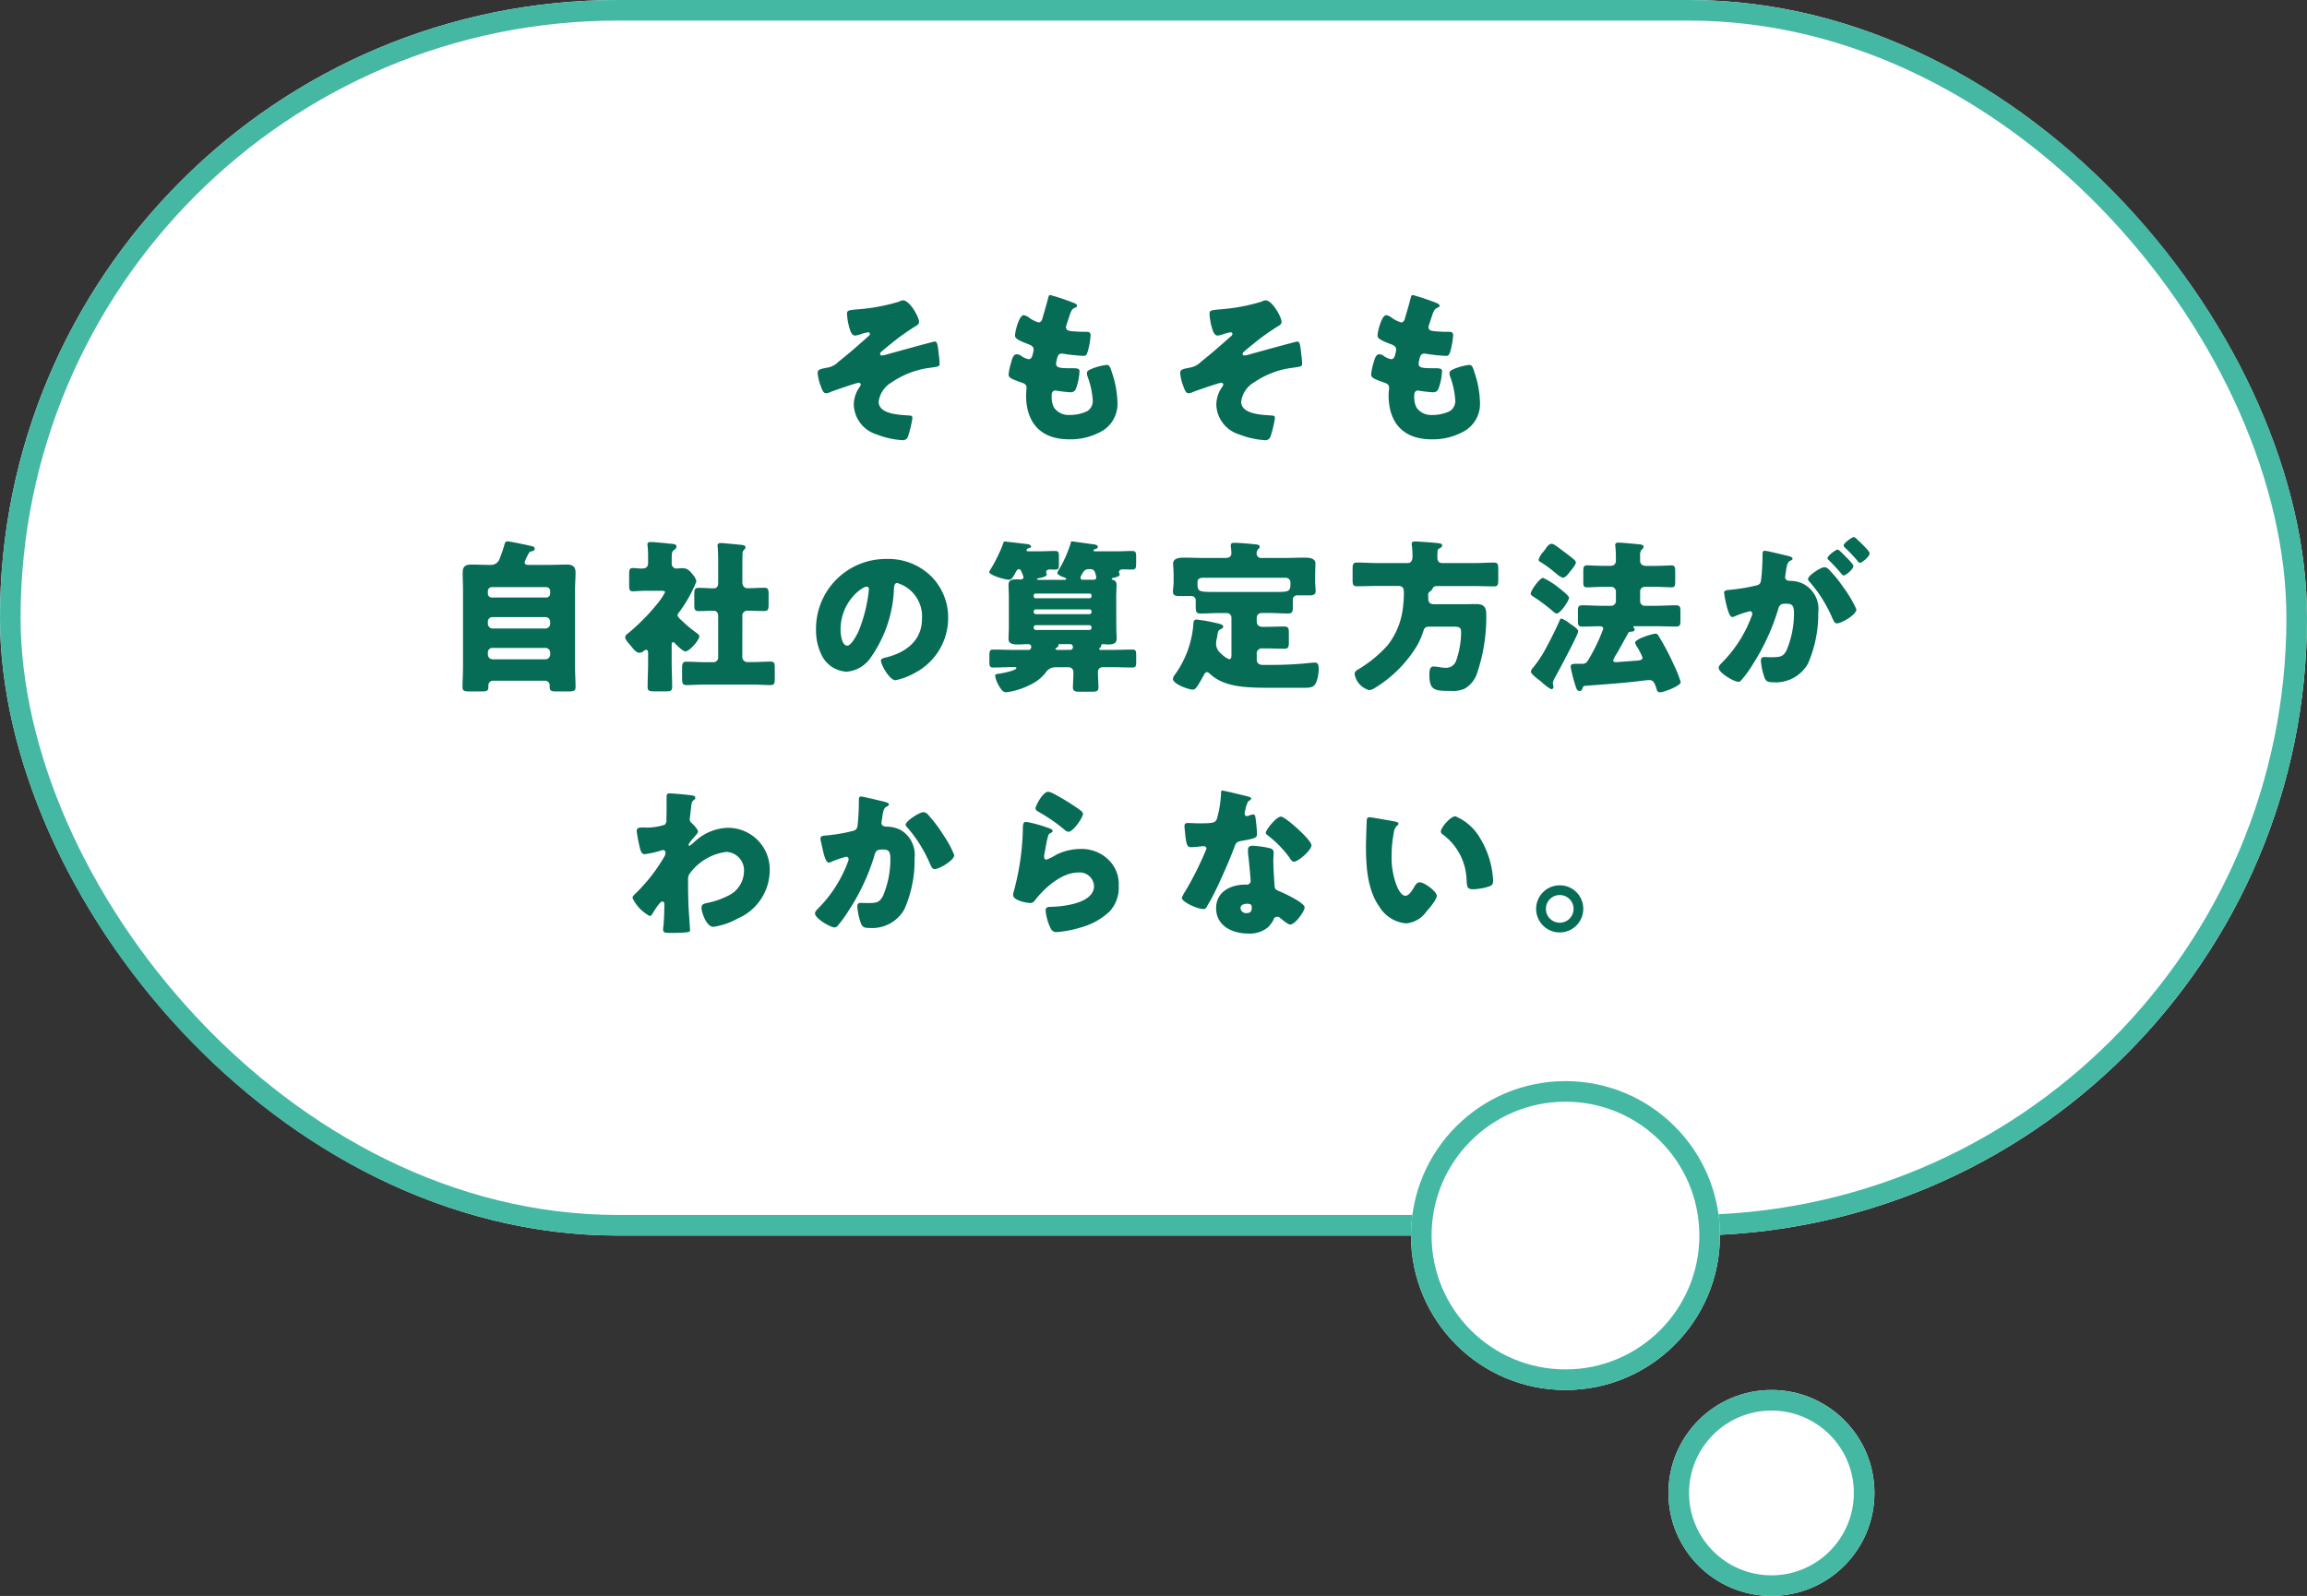
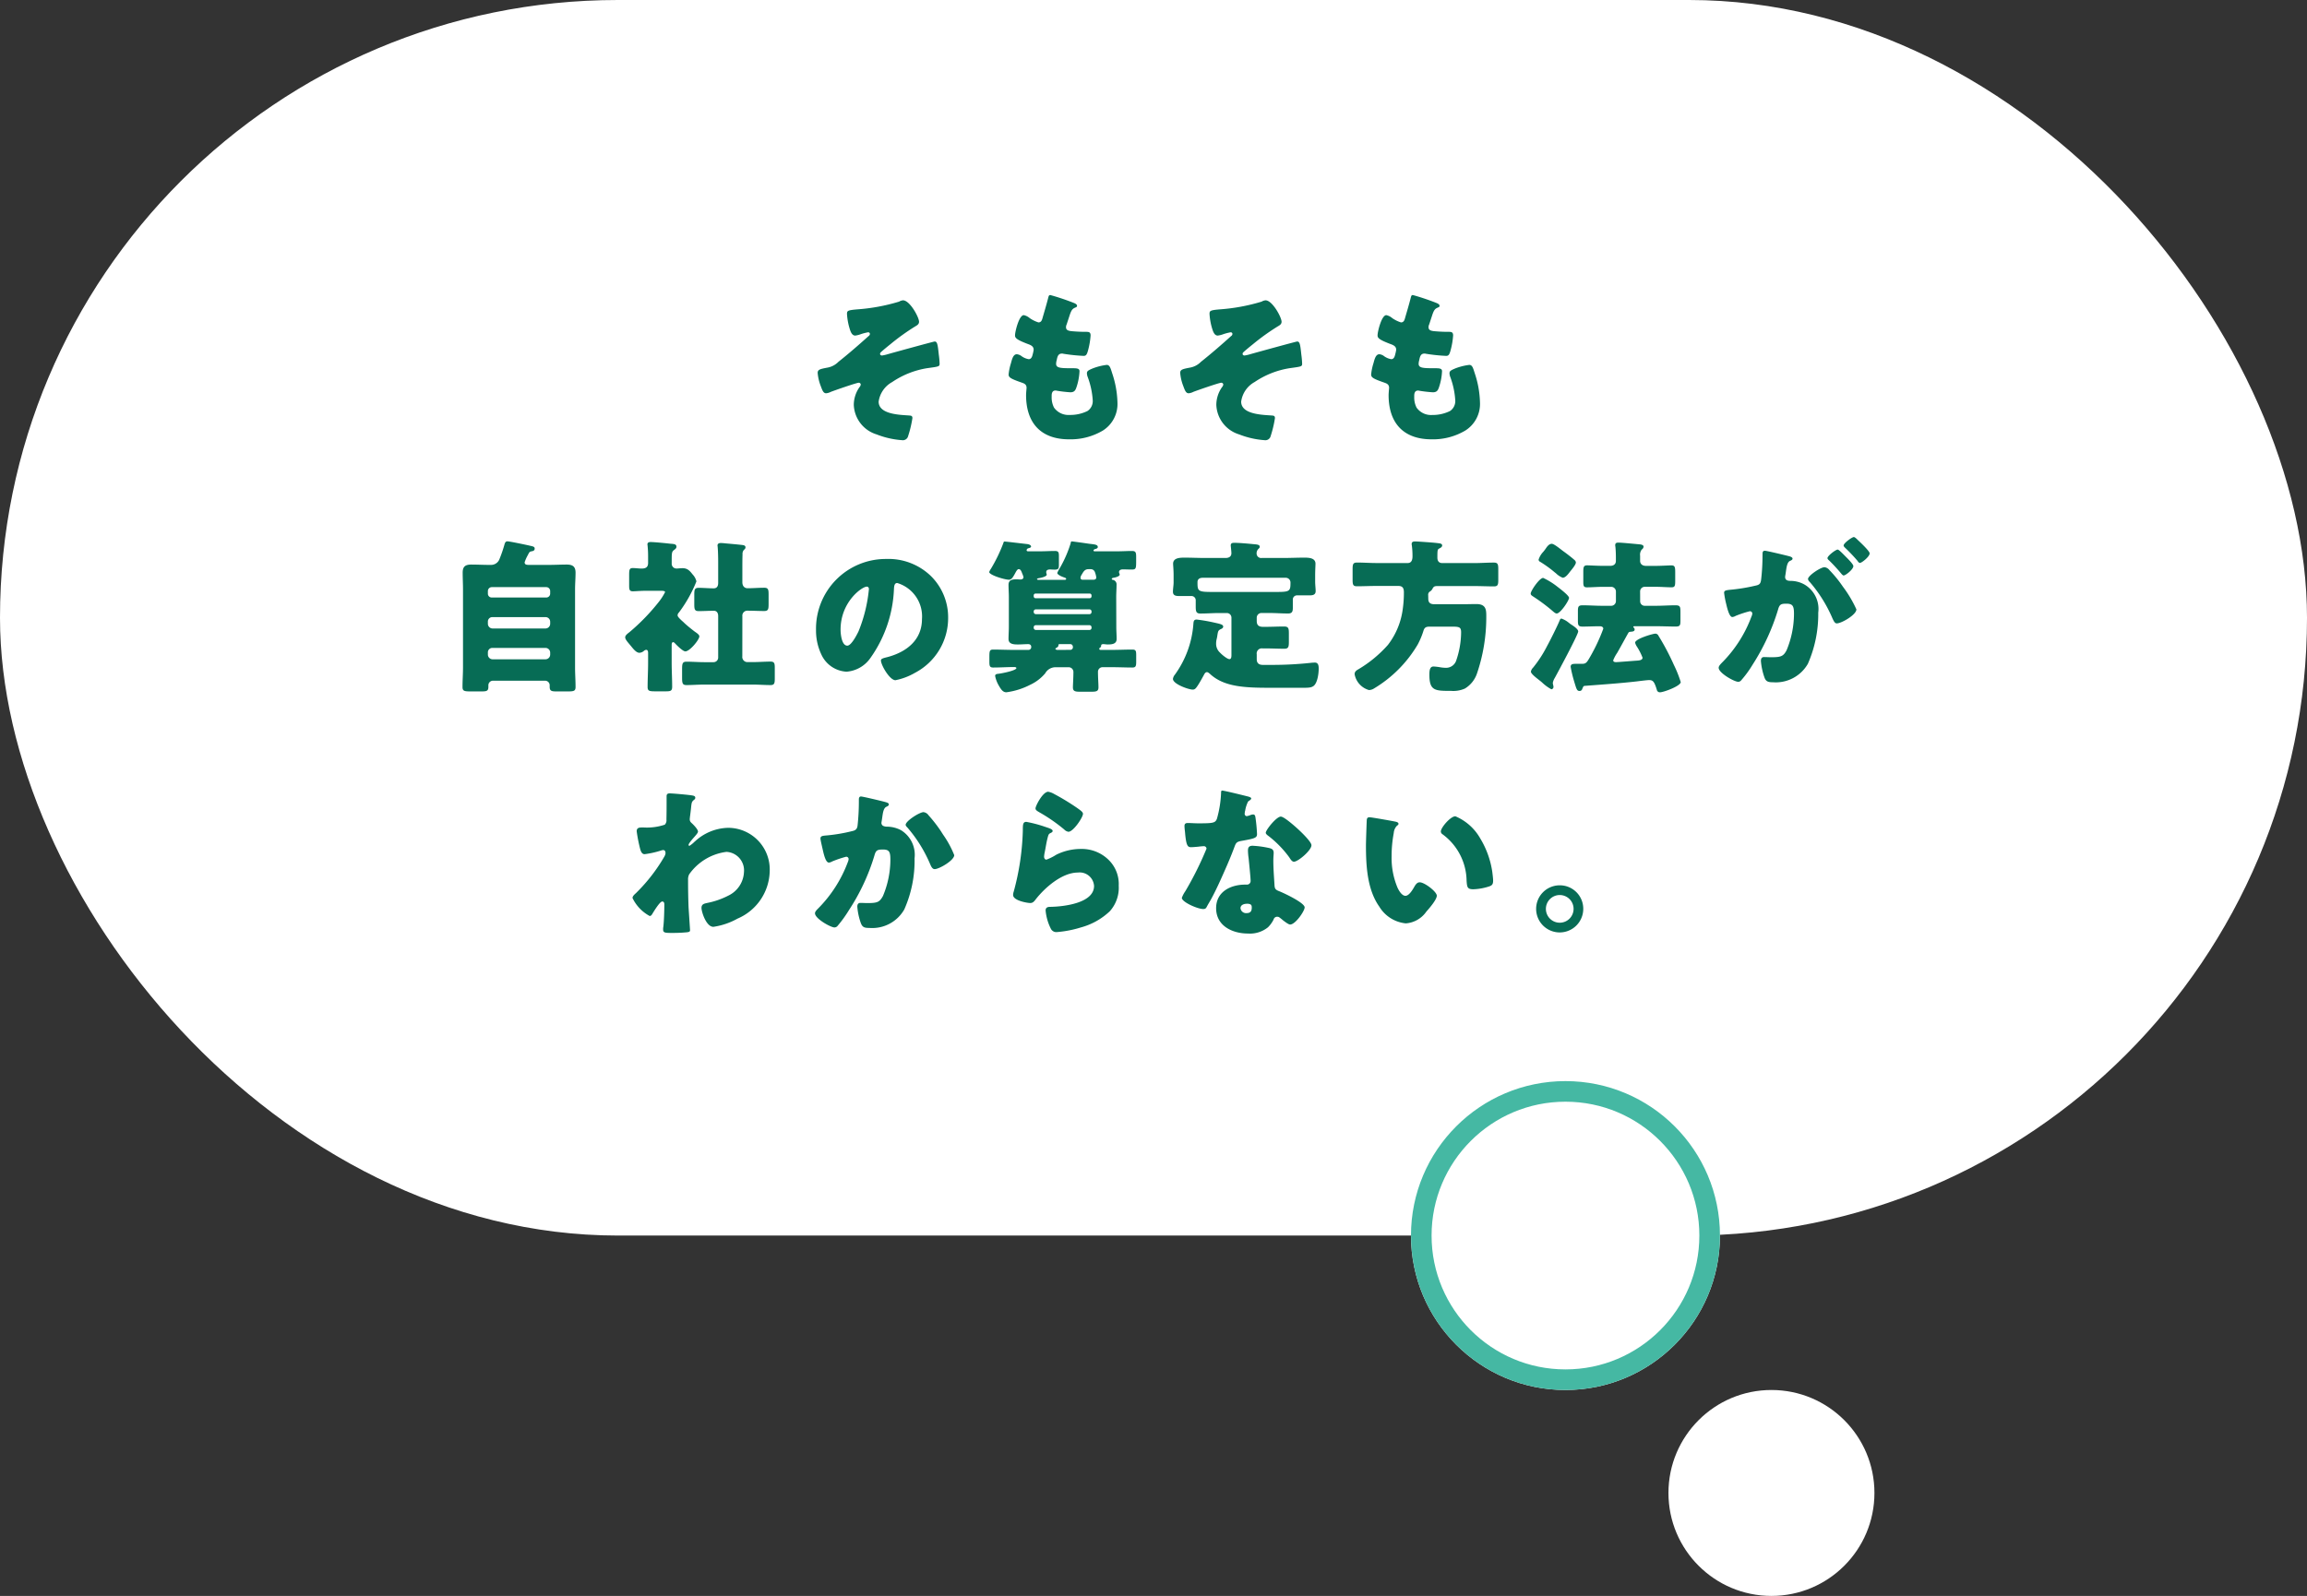
<svg xmlns="http://www.w3.org/2000/svg" width="224" height="155" viewBox="0 0 224 155">
  <rect x="0" y="0" width="224" height="155" fill="#333333" stroke="none" />
  <g id="グループ_4009" data-name="グループ 4009" transform="translate(-350 -999)">
    <g id="長方形_2054" data-name="長方形 2054" transform="translate(350 999)" fill="#fff" stroke="#45b8a3" stroke-linecap="round" stroke-linejoin="round" stroke-width="2">
      <rect width="224" height="120" rx="60" stroke="none" />
-       <rect x="1" y="1" width="222" height="118" rx="59" fill="none" />
    </g>
    <path id="パス_8043" data-name="パス 8043" d="M-24.32-12.832a.91.91,0,0,0-.384.128,18.486,18.486,0,0,1-4.08.752c-.928.08-.976.144-.976.448a6.086,6.086,0,0,0,.224,1.312c.1.336.224.784.576.784a2.4,2.4,0,0,0,.56-.144,5.459,5.459,0,0,1,.688-.176.164.164,0,0,1,.176.16.264.264,0,0,1-.128.208c-.96.864-1.92,1.7-2.928,2.5a1.989,1.989,0,0,1-1.136.576c-.64.128-.88.176-.88.5a4.523,4.523,0,0,0,.3,1.28c.16.432.256.7.528.7a1.3,1.3,0,0,0,.464-.144c.336-.128,2.48-.88,2.7-.88a.192.192,0,0,1,.192.176.46.46,0,0,1-.112.24A3,3,0,0,0-29.1-2.672,3.126,3.126,0,0,0-26.88.192a8.327,8.327,0,0,0,2.48.56.524.524,0,0,0,.576-.4,10.964,10.964,0,0,0,.416-1.744c0-.24-.144-.24-.336-.256-.88-.064-2.944-.1-2.944-1.344a2.573,2.573,0,0,1,1.312-1.9A8.424,8.424,0,0,1-21.984-6.24c1.168-.16,1.216-.16,1.216-.448a8.559,8.559,0,0,0-.08-.88c-.1-.96-.144-1.264-.4-1.264-.1,0-4.048,1.088-4.5,1.216a4.185,4.185,0,0,1-.608.144c-.1,0-.192-.048-.192-.16A.182.182,0,0,1-26.5-7.76c.08-.1.8-.688.944-.8A21.472,21.472,0,0,1-23.1-10.32c.176-.1.336-.208.336-.432C-22.768-11.2-23.664-12.832-24.32-12.832Zm14.3-.512c-.144,0-.16.1-.224.352-.16.624-.4,1.424-.528,1.872-.064.24-.144.432-.4.432a3.113,3.113,0,0,1-.848-.416,1.273,1.273,0,0,0-.576-.288c-.464,0-.848,1.616-.848,1.952,0,.24.064.416,1.376.9.24.1.432.224.432.512a3.876,3.876,0,0,1-.112.512c-.08.336-.24.4-.368.4a1.624,1.624,0,0,1-.688-.288.9.9,0,0,0-.464-.192c-.352,0-.464.464-.576.88a5.263,5.263,0,0,0-.224,1.088c0,.288.208.416,1.264.784.224.08.48.16.48.512,0,.032-.048.512-.048.7,0,2.7,1.424,4.3,4.176,4.3A6.148,6.148,0,0,0-4.928-.176,3.05,3.05,0,0,0-3.5-2.912,9.615,9.615,0,0,0-4.016-5.76c-.16-.512-.24-.8-.528-.8a5.672,5.672,0,0,0-1.344.336c-.464.192-.576.272-.576.48a1.092,1.092,0,0,0,.08.368A7.9,7.9,0,0,1-5.9-3.12a1.157,1.157,0,0,1-.512,1.04A3.791,3.791,0,0,1-8.144-1.7a1.719,1.719,0,0,1-1.52-.72,2.183,2.183,0,0,1-.224-1.04v-.1c0-.192.032-.512.368-.512a.272.272,0,0,1,.112.016A12.938,12.938,0,0,0-8.08-3.9c.384,0,.5-.176.608-.512a5.661,5.661,0,0,0,.288-1.536c0-.272-.256-.288-.688-.288-1.152,0-1.584-.016-1.584-.432a1.4,1.4,0,0,1,.032-.256l.032-.128c.064-.3.128-.608.5-.608a.312.312,0,0,1,.128.016,17.043,17.043,0,0,0,1.984.208c.24,0,.32-.144.432-.56a7.36,7.36,0,0,0,.24-1.424c0-.352-.192-.352-.5-.352q-.576,0-1.152-.048c-.512-.032-.736-.1-.736-.416a.671.671,0,0,1,.064-.256l.288-.88c.192-.592.32-.656.576-.768.08-.032.144-.064.144-.16,0-.112-.112-.192-.256-.256A22.27,22.27,0,0,0-10.016-13.344Zm20.9.512a.91.91,0,0,0-.384.128,18.486,18.486,0,0,1-4.08.752c-.928.08-.976.144-.976.448a6.086,6.086,0,0,0,.224,1.312c.1.336.224.784.576.784a2.4,2.4,0,0,0,.56-.144,5.459,5.459,0,0,1,.688-.176.164.164,0,0,1,.176.16.264.264,0,0,1-.128.208c-.96.864-1.92,1.7-2.928,2.5a1.989,1.989,0,0,1-1.136.576c-.64.128-.88.176-.88.5a4.523,4.523,0,0,0,.3,1.28c.16.432.256.7.528.7a1.3,1.3,0,0,0,.464-.144c.336-.128,2.48-.88,2.7-.88a.192.192,0,0,1,.192.176.46.46,0,0,1-.112.24A3,3,0,0,0,6.1-2.672,3.126,3.126,0,0,0,8.32.192a8.327,8.327,0,0,0,2.48.56.524.524,0,0,0,.576-.4,10.964,10.964,0,0,0,.416-1.744c0-.24-.144-.24-.336-.256-.88-.064-2.944-.1-2.944-1.344A2.573,2.573,0,0,1,9.824-4.9,8.424,8.424,0,0,1,13.216-6.24c1.168-.16,1.216-.16,1.216-.448a8.559,8.559,0,0,0-.08-.88c-.1-.96-.144-1.264-.4-1.264-.1,0-4.048,1.088-4.5,1.216a4.185,4.185,0,0,1-.608.144c-.1,0-.192-.048-.192-.16A.182.182,0,0,1,8.7-7.76c.08-.1.8-.688.944-.8A21.472,21.472,0,0,1,12.1-10.32c.176-.1.336-.208.336-.432C12.432-11.2,11.536-12.832,10.88-12.832Zm14.3-.512c-.144,0-.16.1-.224.352-.16.624-.4,1.424-.528,1.872-.064.24-.144.432-.4.432a3.113,3.113,0,0,1-.848-.416,1.273,1.273,0,0,0-.576-.288c-.464,0-.848,1.616-.848,1.952,0,.24.064.416,1.376.9.24.1.432.224.432.512a3.876,3.876,0,0,1-.112.512c-.08.336-.24.4-.368.4a1.624,1.624,0,0,1-.688-.288.9.9,0,0,0-.464-.192c-.352,0-.464.464-.576.88a5.263,5.263,0,0,0-.224,1.088c0,.288.208.416,1.264.784.224.08.48.16.48.512,0,.032-.048.512-.048.7,0,2.7,1.424,4.3,4.176,4.3a6.148,6.148,0,0,0,3.264-.848A3.05,3.05,0,0,0,31.7-2.912a9.615,9.615,0,0,0-.512-2.848c-.16-.512-.24-.8-.528-.8a5.672,5.672,0,0,0-1.344.336c-.464.192-.576.272-.576.48a1.092,1.092,0,0,0,.08.368A7.9,7.9,0,0,1,29.3-3.12a1.157,1.157,0,0,1-.512,1.04,3.791,3.791,0,0,1-1.728.384,1.718,1.718,0,0,1-1.52-.72,2.183,2.183,0,0,1-.224-1.04v-.1c0-.192.032-.512.368-.512a.272.272,0,0,1,.112.016A12.938,12.938,0,0,0,27.12-3.9c.384,0,.5-.176.608-.512a5.661,5.661,0,0,0,.288-1.536c0-.272-.256-.288-.688-.288-1.152,0-1.584-.016-1.584-.432a1.4,1.4,0,0,1,.032-.256l.032-.128c.064-.3.128-.608.5-.608a.312.312,0,0,1,.128.016,17.043,17.043,0,0,0,1.984.208c.24,0,.32-.144.432-.56a7.36,7.36,0,0,0,.24-1.424c0-.352-.192-.352-.5-.352q-.576,0-1.152-.048c-.512-.032-.736-.1-.736-.416a.671.671,0,0,1,.064-.256l.288-.88c.192-.592.32-.656.576-.768.08-.032.144-.064.144-.16,0-.112-.112-.192-.256-.256A22.27,22.27,0,0,0,25.184-13.344Zm-89.808,34.72a.428.428,0,0,1,.448-.448h5.152a.458.458,0,0,1,.448.448v.208a.458.458,0,0,1-.448.448h-5.152a.458.458,0,0,1-.448-.448Zm0-2.992a.428.428,0,0,1,.448-.448h5.152a.447.447,0,0,1,.448.448v.208a.458.458,0,0,1-.448.448h-5.152a.458.458,0,0,1-.448-.448Zm0-2.976a.379.379,0,0,1,.384-.384h5.28a.379.379,0,0,1,.384.384v.24a.379.379,0,0,1-.384.384h-5.28a.37.37,0,0,1-.384-.384Zm3.888-3.52c.032-.064.064-.112.08-.144.08-.16.144-.176.32-.208.16-.032.256-.1.256-.256,0-.176-.144-.208-.432-.272-.32-.08-2.016-.432-2.208-.432-.16,0-.224.08-.288.288a12.61,12.61,0,0,1-.48,1.408.872.872,0,0,1-.864.592h-.192c-.56,0-1.12-.032-1.68-.032-.576,0-.848.176-.848.784,0,.544.032,1.088.032,1.632v7.584c0,.624-.048,1.248-.048,1.888,0,.384.16.432.752.432h1.088c.48,0,.672-.032.672-.432v-.176a.444.444,0,0,1,.448-.432h5.056a.444.444,0,0,1,.448.432v.16c0,.4.176.448.64.448h1.152c.56,0,.72-.048.72-.432,0-.64-.048-1.264-.048-1.888V15.248c0-.544.048-1.088.048-1.632,0-.608-.3-.784-.864-.784s-1.12.032-1.68.032h-1.968c-.24,0-.432-.016-.432-.256A4.021,4.021,0,0,1-60.736,11.888ZM-39.92,17.84a.479.479,0,0,1,.5-.528c.544,0,1.072.032,1.616.032.4,0,.432-.176.432-.688v-.9c0-.5-.032-.672-.432-.672-.544,0-1.088.048-1.616.048-.224,0-.5-.144-.5-.592V13.3c0-.48,0-.976.016-1.456a.6.6,0,0,1,.128-.432c.1-.08.16-.144.16-.256,0-.176-.176-.208-.3-.224-.56-.064-1.12-.112-1.664-.16a4.233,4.233,0,0,0-.432-.032c-.16,0-.32.048-.32.24,0,.048.016.112.016.16.032.336.048.928.048,1.456v2.016c0,.288-.1.528-.432.528-.5,0-.976-.048-1.456-.048-.4,0-.432.176-.432.672v.9c0,.512.032.688.432.688.48,0,.976-.032,1.472-.032.3,0,.416.24.416.512v4.032a.447.447,0,0,1-.448.448h-.912c-.576,0-1.152-.048-1.712-.048-.416,0-.432.208-.432.8v.752c0,.56.048.72.432.72.56,0,1.136-.048,1.712-.048H-38.9c.576,0,1.136.048,1.712.048.368,0,.416-.16.416-.624V22.848c0-.432-.048-.592-.416-.592-.56,0-1.136.048-1.712.048h-.48a.5.5,0,0,1-.544-.56Zm-6.864,2.8c0-.1.016-.272.144-.272.064,0,.128.064.176.112.176.192.768.784,1.008.784.432,0,1.36-1.136,1.36-1.456,0-.176-.288-.352-.448-.464-.336-.256-.736-.576-1.04-.864a1.917,1.917,0,0,0-.192-.176c-.272-.256-.432-.416-.432-.544a.394.394,0,0,1,.128-.272,13.026,13.026,0,0,0,1.7-3.024,1.471,1.471,0,0,0-.368-.672c-.288-.368-.5-.608-.992-.608-.192,0-.384.032-.576.032a.458.458,0,0,1-.464-.48v-.384c0-.56.016-.752.16-.88.128-.112.3-.192.3-.368,0-.272-.256-.272-.624-.3-.384-.048-1.536-.16-1.872-.16-.16,0-.32.032-.32.224,0,.048.016.112.016.16a9.814,9.814,0,0,1,.048.992v.656c0,.448-.272.544-.64.544-.256,0-.56-.048-.848-.048-.32,0-.352.16-.352.672v1.024c0,.384.032.56.352.56.256,0,.752-.048,1.232-.048h1.52c.112,0,.384,0,.384.128a5.586,5.586,0,0,1-.592.928,20.035,20.035,0,0,1-2.864,2.96c-.144.112-.416.3-.416.5s.224.448.48.752l.224.272c.16.192.416.48.672.48a.7.7,0,0,0,.432-.176.427.427,0,0,1,.224-.112c.176,0,.192.192.192.32v.944c0,.784-.048,1.568-.048,2.352,0,.384.176.416.752.416h.992c.48,0,.64-.032.64-.448,0-.768-.048-1.536-.048-2.32Zm20.832-8.352a6.779,6.779,0,0,0-6.816,6.9,5.416,5.416,0,0,0,.528,2.4,2.85,2.85,0,0,0,2.432,1.648,3.1,3.1,0,0,0,2.32-1.328A12.41,12.41,0,0,0-25.2,15.2c.016-.288.048-.576.32-.576a3.385,3.385,0,0,1,2.4,3.5c0,2.048-1.52,3.216-3.376,3.7-.464.112-.608.176-.608.32,0,.448.848,1.92,1.408,1.92a6.14,6.14,0,0,0,1.9-.72,6,6,0,0,0,3.216-5.312,5.63,5.63,0,0,0-1.7-4.112A5.933,5.933,0,0,0-25.952,12.288Zm-1.888,2.688c.144,0,.208.112.208.24a14.461,14.461,0,0,1-1.008,4.1c-.16.336-.7,1.392-1.088,1.392-.56,0-.656-1.168-.656-1.552C-30.384,16.448-28.3,14.976-27.84,14.976Zm16.208,3.952a.2.2,0,0,1,.208-.208h5.216a.2.2,0,0,1,.192.208v.048a.2.2,0,0,1-.192.208h-5.216a.212.212,0,0,1-.208-.208Zm0-1.536a.2.2,0,0,1,.208-.208h5.216a.2.2,0,0,1,.192.208v.048a.2.2,0,0,1-.192.208h-5.216a.212.212,0,0,1-.208-.208Zm0-1.568a.178.178,0,0,1,.176-.176h5.264a.178.178,0,0,1,.176.176v.1a.178.178,0,0,1-.176.176h-5.264c-.1,0-.16-.064-.176-.176ZM-6.1,13.28a.422.422,0,0,1,.4.256,2.283,2.283,0,0,1,.144.544c0,.16-.112.224-.272.224H-6.88a.186.186,0,0,1-.208-.192.558.558,0,0,1,.1-.272l.064-.112c.128-.208.256-.448.608-.448Zm-3.28,7.84c-.048-.016-.144-.048-.144-.1s.064-.08.1-.1c.08-.048.192-.128.192-.224V20.64c0-.08.1-.08.192-.08h.96c.176,0,.256.144.256.3a.253.253,0,0,1-.256.256Zm5.76-5.136c0-.4.032-.784.032-1.184a.447.447,0,0,0-.336-.48c-.064-.016-.128-.016-.128-.08,0-.1.112-.112.176-.128.144-.016.592-.128.592-.3a.214.214,0,0,0-.016-.08.61.61,0,0,1-.048-.16c0-.208.192-.272.368-.272.288,0,.576.016.864.016.432,0,.432-.112.432-.912v-.3c0-.432-.032-.592-.4-.592-.464,0-.928.032-1.392.032H-5.68c-.064,0-.144,0-.144-.08s.1-.112.16-.144c.1-.016.256-.064.256-.192,0-.256-.368-.256-.864-.32-.208-.032-1.552-.224-1.648-.224s-.1.048-.128.192a11.524,11.524,0,0,1-.96,2.24c-.016.032-.064.112-.112.192a3.879,3.879,0,0,0-.224.432c0,.208.576.416.736.464.048.016.128.064.128.112,0,.08-.08.1-.128.1H-11.2c-.032,0-.112-.032-.112-.064s.032-.08.256-.112c.112-.016.688-.144.688-.32,0-.08-.048-.144-.048-.24,0-.24.208-.272.4-.272.064,0,.256.016.416.016.384,0,.416-.112.416-.5v-.784c0-.384-.032-.528-.384-.528-.464,0-.928.032-1.392.032h-1.232c-.08,0-.128-.048-.128-.1a.212.212,0,0,1,.16-.192c.064-.016.272-.064.272-.16,0-.192-.288-.24-.416-.256-.32-.032-2.016-.24-2.144-.24-.08,0-.112.048-.128.144a15.093,15.093,0,0,1-1.216,2.512,1.393,1.393,0,0,0-.16.3c0,.3,1.5.752,1.92.752.24,0,.384-.24.544-.528.112-.192.24-.5.4-.5.192,0,.272.24.336.416a1.679,1.679,0,0,1,.128.368c0,.16-.16.224-.3.224-.1,0-.208-.016-.32-.016-.384,0-.832,0-.832.528,0,.4.032.784.032,1.184v2.9c0,.4-.032.784-.032,1.184,0,.512.528.528.912.528.336,0,.672-.032.992-.032.176,0,.3.08.3.272a.27.27,0,0,1-.256.288h-1.488c-.64,0-1.3-.032-1.952-.032-.368,0-.368.16-.368.848v.32c0,.416.032.576.368.576.688,0,1.376-.048,2.08-.048.048,0,.176.032.176.1,0,.24-1.44.528-1.792.56-.144.016-.272.048-.272.208a2.994,2.994,0,0,0,.352.928c.224.384.4.656.736.656a7.021,7.021,0,0,0,2.3-.72,4.242,4.242,0,0,0,1.472-1.12,1.146,1.146,0,0,1,.976-.592h1.3a.461.461,0,0,1,.464.448c0,.576-.048,1.232-.048,1.5,0,.4.224.432.752.432h.96c.56,0,.768-.032.768-.432,0-.368-.048-.928-.048-1.5A.444.444,0,0,1-4.96,22.8H-4c.656,0,1.3.032,1.952.032.336,0,.368-.16.368-.576v-.624c0-.4-.032-.544-.368-.544-.656,0-1.3.032-1.952.032H-5.072c-.112,0-.192,0-.192-.112,0-.048.032-.08.08-.112a.2.2,0,0,0,.1-.176c0-.064,0-.16.224-.16.112,0,.256.032.416.032.384,0,.864-.032.864-.528,0-.4-.032-.784-.032-1.184ZM7.568,21.616c0,.224-.032.4-.192.4-.224,0-.752-.448-.912-.624a1.162,1.162,0,0,1-.384-.9,1.709,1.709,0,0,1,.048-.4,3.732,3.732,0,0,0,.08-.432c.064-.368.08-.448.368-.576.08-.032.192-.112.192-.224,0-.224-.352-.272-.976-.416a15.948,15.948,0,0,0-1.6-.272c-.288,0-.3.192-.32.432A9.559,9.559,0,0,1,2.08,23.52a.829.829,0,0,0-.192.416c0,.5,1.52,1.04,1.92,1.04.208,0,.3-.128.416-.288.208-.288.512-.848.688-1.168.048-.1.144-.24.272-.24.112,0,.208.1.288.16,1.392,1.312,3.5,1.36,5.984,1.36h2.9c.656,0,.944,0,1.184-.176.384-.288.5-1.216.5-1.68,0-.272-.032-.592-.368-.592a4.227,4.227,0,0,0-.464.032,34.9,34.9,0,0,1-3.664.192h-.928c-.368,0-.592-.16-.592-.544v-.48a.5.5,0,0,1,.576-.576h.288c.608,0,1.216.032,1.824.032.4,0,.432-.208.432-.672V19.52c0-.48-.032-.672-.464-.672-.592,0-1.184.032-1.792.032h-.256c-.416,0-.608-.16-.608-.576v-.32a.458.458,0,0,1,.448-.448h.8c.592,0,1.184.048,1.792.048.384,0,.464-.176.464-.544v-.8a.4.4,0,0,1,.416-.416H15.12c.32,0,.624-.032.624-.416,0-.24-.048-.624-.048-.912v-.624c0-.448.032-.992.032-1.12,0-.592-.7-.592-1.12-.592-.656,0-1.312.032-1.952.032H10.512a.437.437,0,0,1-.5-.416.592.592,0,0,1,.144-.432c.1-.1.16-.144.16-.24,0-.208-.256-.224-.624-.256-.48-.048-1.376-.128-1.84-.128-.176,0-.352.016-.352.256,0,.048.064.576.064.752,0,.352-.272.464-.56.464H4.976c-.64,0-1.3-.032-1.936-.032-.432,0-1.136,0-1.136.592,0,.16.048.576.048,1.12v.688c0,.288-.064.624-.064.912,0,.384.3.416.624.416H3.7a.41.41,0,0,1,.4.416V16.9c0,.5.048.688.464.688.608,0,1.2-.048,1.792-.048H7.12a.447.447,0,0,1,.448.448Zm5.232-7.5a.46.46,0,0,1,.5.448c0,.832-.048.928-1.3.928H5.712c-1.408,0-1.44-.08-1.44-.96,0-.256.176-.416.5-.416Zm13.872,1.7a.378.378,0,0,1,.144-.352.65.65,0,0,0,.24-.224c.128-.24.176-.32.5-.32h3.584c.64,0,1.28.032,1.92.032.384,0,.416-.176.416-.656V13.28c0-.48-.048-.64-.432-.64-.64,0-1.264.048-1.9.048h-3.1c-.336,0-.48-.208-.48-.528,0-.784.016-.8.208-.9.1-.048.256-.144.256-.272,0-.192-.176-.208-.448-.24-.128-.016-.128-.016-.288-.032-.336-.032-1.616-.128-1.888-.128-.176,0-.336.032-.336.24a.494.494,0,0,0,.016.144,7.8,7.8,0,0,1,.064,1.056c0,.32-.08.656-.464.656H21.664c-.64,0-1.264-.048-1.9-.048-.384,0-.432.16-.432.64v1.008c0,.48.032.656.416.656.64,0,1.28-.032,1.92-.032h2.1c.432,0,.544.224.544.624a11.191,11.191,0,0,1-.112,1.632,7.2,7.2,0,0,1-1.44,3.472,11.973,11.973,0,0,1-2.816,2.336c-.224.128-.416.24-.416.512a1.962,1.962,0,0,0,1.392,1.536.958.958,0,0,0,.5-.16,12.181,12.181,0,0,0,4.24-4.272,7.674,7.674,0,0,0,.528-1.248c.1-.352.208-.48.624-.48h2.048c.816,0,1.008.016,1.008.56a8.585,8.585,0,0,1-.5,2.8,1.041,1.041,0,0,1-1.008.64,4.012,4.012,0,0,1-.5-.048,5.112,5.112,0,0,0-.672-.08c-.384,0-.4.448-.4.816,0,1.552.56,1.552,2.1,1.552a2.778,2.778,0,0,0,1.344-.224,2.732,2.732,0,0,0,1.168-1.44,16.979,16.979,0,0,0,.912-5.6c0-.592-.016-1.168-.96-1.168-.416,0-.848.016-1.28.016h-2.8c-.368,0-.592-.128-.592-.528ZM40.32,18.48a2.347,2.347,0,0,0-.7-.4c-.112,0-.144.08-.176.16-.192.48-.912,1.936-1.216,2.48a11.812,11.812,0,0,1-1.376,2.128.706.706,0,0,0-.208.384c0,.224.64.688.816.832.064.048.144.112.256.208a4.283,4.283,0,0,0,.912.672.226.226,0,0,0,.208-.224c0-.128-.064-.272-.064-.4a1.375,1.375,0,0,1,.192-.48c.3-.544,2.272-4.208,2.272-4.512,0-.24-.48-.544-.72-.7C40.432,18.576,40.368,18.512,40.32,18.48Zm-1.648-7.664c-.256,0-.448.256-.576.448a3.765,3.765,0,0,1-.256.336,1.963,1.963,0,0,0-.448.752.228.228,0,0,0,.144.208,11.62,11.62,0,0,1,1.456,1.056.507.507,0,0,1,.1.08,1.938,1.938,0,0,0,.64.416c.288,0,.576-.416.736-.624.144-.176.544-.64.544-.864a.374.374,0,0,0-.16-.256c-.208-.192-.768-.624-1.04-.816C39.584,11.392,38.912,10.816,38.672,10.816Zm-2.048,4.832c0,.128.1.192.192.256a17.7,17.7,0,0,1,1.9,1.408c.128.112.3.272.432.272.368,0,1.2-1.264,1.2-1.52,0-.224-.912-.912-1.12-1.072a7.027,7.027,0,0,0-1.392-.864C37.472,14.128,36.624,15.392,36.624,15.648Zm10.624-.208a.447.447,0,0,1,.448-.448h1.04c.544,0,1.088.048,1.568.048.32,0,.352-.144.352-.624v-.832c0-.5-.032-.672-.368-.672-.288,0-.944.048-1.552.048h-.912c-.432,0-.576-.256-.576-.48v-.5a.812.812,0,0,1,.16-.608.374.374,0,0,0,.176-.272c0-.208-.3-.224-.48-.24-.352-.032-1.648-.16-1.952-.16-.176,0-.32.032-.32.24a.6.6,0,0,0,.016.16c.032.288.048.72.048,1.024v.352c0,.336-.24.48-.544.48h-.7c-.608,0-1.28-.048-1.552-.048-.336,0-.368.176-.368.64V14.5c0,.4.032.544.352.544.464,0,1.008-.048,1.568-.048h.8a.458.458,0,0,1,.448.448v.944a.458.458,0,0,1-.448.448h-.88c-.624,0-1.264-.048-1.9-.048-.416,0-.464.128-.464.576v.9c0,.448.032.592.448.592.56,0,1.1-.032,1.664-.032.16,0,.352.048.352.24a17.527,17.527,0,0,1-1.2,2.592c-.384.672-.448.816-.864.816h-.592c-.336,0-.512.032-.512.3a12.436,12.436,0,0,0,.32,1.344c.24.784.272.992.544.992a.248.248,0,0,0,.24-.144c.128-.3.128-.336.272-.352,1.456-.112,3.36-.24,5.04-.432.256-.032,1.008-.128,1.2-.128.384,0,.512.16.752.944a.294.294,0,0,0,.32.24c.336,0,2-.608,2-.992a11.474,11.474,0,0,0-.672-1.68,23.661,23.661,0,0,0-1.488-2.816.345.345,0,0,0-.3-.208c-.224,0-1.968.5-1.968.88a1.179,1.179,0,0,0,.144.336,5.738,5.738,0,0,1,.576,1.12c0,.256-.368.272-.56.288-.3.016-1.808.144-2,.144-.128,0-.288-.016-.288-.176a3.524,3.524,0,0,1,.384-.72c.368-.64.72-1.3,1.088-1.952.048-.08.128-.1.32-.112.128-.016.288-.048.288-.208a.229.229,0,0,0-.08-.176c-.048-.032-.048-.032-.048-.064,0-.08.08-.08.144-.08h2.048c.64,0,1.28.032,1.92.032.432,0,.464-.128.464-.592v-.832c0-.5-.032-.64-.48-.64-.624,0-1.264.048-1.9.048H47.7a.437.437,0,0,1-.448-.448Zm17.9-2.352c-.368,0-1.6.816-1.6,1.152a.508.508,0,0,0,.176.288,13.526,13.526,0,0,1,2.224,3.584c.144.288.224.432.4.432.448,0,1.9-.832,1.9-1.36a11.588,11.588,0,0,0-1.312-2.208,11.773,11.773,0,0,0-1.3-1.6A.729.729,0,0,0,65.152,13.088ZM68,10.16c-.176,0-.992.592-.992.816,0,.1.112.192.176.256a16.908,16.908,0,0,1,1.168,1.232c.048.08.144.208.24.208.176,0,.944-.608.944-.928,0-.224-.928-1.088-1.152-1.3C68.336,10.4,68.112,10.16,68,10.16Zm-1.568,1.216c-.192,0-.992.608-.992.832,0,.08.08.16.176.24A16.886,16.886,0,0,1,66.768,13.7c.08.1.176.192.24.192.192,0,.944-.592.944-.912,0-.144-.32-.5-.736-.912C66.928,11.776,66.544,11.376,66.432,11.376Zm-7.3.656a20.2,20.2,0,0,1-.128,2.208c-.048.432-.144.56-.56.64a17.361,17.361,0,0,1-2.448.4c-.48.048-.592.1-.592.3a8.681,8.681,0,0,0,.208,1.1c.144.624.336,1.248.592,1.248a.767.767,0,0,0,.32-.112,10.363,10.363,0,0,1,1.36-.448.224.224,0,0,1,.256.24.878.878,0,0,1-.08.272,12.5,12.5,0,0,1-2.784,4.4c-.256.256-.4.416-.4.576,0,.512,1.52,1.36,1.888,1.36a.351.351,0,0,0,.272-.112,10.486,10.486,0,0,0,1.136-1.552,21.208,21.208,0,0,0,2.464-5.328c.144-.528.288-.592.816-.592.624,0,.736.24.736.976a9.268,9.268,0,0,1-.72,3.552c-.32.608-.576.672-1.52.672-.224,0-.448-.016-.672-.016-.24,0-.3.176-.3.384a6.354,6.354,0,0,0,.352,1.616c.144.384.368.448.832.448a3.592,3.592,0,0,0,3.376-1.792A11.988,11.988,0,0,0,64.544,17.5,2.746,2.746,0,0,0,63.2,14.768a2.8,2.8,0,0,0-1.328-.352c-.208,0-.544-.016-.544-.384,0-.048.032-.224.048-.32l.032-.224c.064-.448.128-.88.384-1.008.144-.064.256-.112.256-.224,0-.16-.288-.224-.416-.256-.3-.08-2.112-.512-2.272-.512-.192,0-.224.144-.224.3ZM-46.976,35.056c-.192,0-.3.064-.3.272v.384c0,.624,0,1.248-.016,1.872a.621.621,0,0,1-.16.512,5.452,5.452,0,0,1-2.016.272H-49.7c-.24,0-.48.032-.48.368a14.652,14.652,0,0,0,.336,1.712c.064.224.16.512.432.512a8.8,8.8,0,0,0,1.536-.336.949.949,0,0,1,.272-.064c.176,0,.224.16.224.32a.889.889,0,0,1-.128.336,16.576,16.576,0,0,1-2.64,3.424l-.1.1c-.16.144-.336.3-.336.48a3.9,3.9,0,0,0,1.664,1.744c.144,0,.224-.144.288-.256.128-.208.7-1.152.928-1.152.192,0,.208.176.208.3,0,.512-.032,1.7-.1,2.176a1.293,1.293,0,0,0-.016.256c0,.32.224.32.9.32a13.924,13.924,0,0,0,1.424-.064c.24-.032.288-.08.288-.208,0-.064-.128-1.936-.144-2.224-.032-.832-.048-1.68-.048-2.528V43.44a1.051,1.051,0,0,1,.112-.528,5.231,5.231,0,0,1,3.616-2.176,1.8,1.8,0,0,1,1.7,1.968,2.665,2.665,0,0,1-1.5,2.272,7.71,7.71,0,0,1-2.064.72c-.288.064-.56.112-.56.48,0,.4.464,1.84,1.152,1.84a6.839,6.839,0,0,0,2.352-.8,5.129,5.129,0,0,0,3.12-4.608A4.046,4.046,0,0,0-41.3,38.4a4.883,4.883,0,0,0-3.2,1.3c-.016.016-.064.048-.112.1a2.716,2.716,0,0,1-.448.352.09.09,0,0,1-.08-.1c0-.08.128-.272.432-.624.24-.272.48-.528.48-.656,0-.224-.4-.624-.544-.768-.16-.144-.256-.224-.256-.448,0-.064.016-.128.016-.192.048-.336.08-.64.1-.8.064-.64.064-.688.32-.9a.209.209,0,0,0,.1-.192c0-.128-.1-.176-.256-.208C-45.04,35.2-46.688,35.056-46.976,35.056Zm18.592.3c-.192,0-.224.144-.224.3v.24a21.751,21.751,0,0,1-.128,2.3c-.048.352-.224.464-.544.528a15.848,15.848,0,0,1-2.464.416c-.416.032-.592.064-.592.3,0,.16.16.8.24,1.168.128.56.3,1.168.576,1.168a.679.679,0,0,0,.3-.1,10.531,10.531,0,0,1,1.36-.464.224.224,0,0,1,.256.24.879.879,0,0,1-.08.288,12.642,12.642,0,0,1-2.864,4.48c-.144.144-.32.32-.32.48,0,.528,1.536,1.376,1.888,1.376a.417.417,0,0,0,.272-.112,11.962,11.962,0,0,0,1.136-1.568A20.319,20.319,0,0,0-27.1,41.1c.144-.528.288-.592.832-.592.608,0,.72.224.72.976a9.129,9.129,0,0,1-.72,3.536c-.336.608-.544.688-1.52.688-.224,0-.448-.016-.672-.016s-.3.16-.3.368a6.209,6.209,0,0,0,.352,1.616c.16.4.368.448.832.448a3.578,3.578,0,0,0,3.376-1.792A11.642,11.642,0,0,0-23.2,41.36a2.8,2.8,0,0,0-1.328-2.736,2.982,2.982,0,0,0-1.344-.336.882.882,0,0,1-.384-.08.326.326,0,0,1-.16-.3c0-.032.016-.112.032-.208l.048-.32c.064-.464.128-.9.4-1.024.112-.048.24-.112.24-.224,0-.144-.176-.192-.416-.256C-26.416,35.792-28.224,35.36-28.384,35.36Zm6.064,1.52c-.4,0-1.744.864-1.744,1.232,0,.1.112.208.176.272a13.514,13.514,0,0,1,2.224,3.6c.08.176.192.432.416.432.432,0,1.9-.848,1.9-1.36a9.536,9.536,0,0,0-1.088-2c-.064-.112-.128-.192-.16-.256a13.585,13.585,0,0,0-1.248-1.616A.685.685,0,0,0-22.32,36.88Zm10.864-.368c0,.176.16.256.4.4A16.212,16.212,0,0,1-8.672,38.56a.714.714,0,0,0,.416.224c.464,0,1.408-1.392,1.408-1.744,0-.176-.24-.336-.576-.576a22.755,22.755,0,0,0-2.24-1.36,1.757,1.757,0,0,0-.56-.208C-10.752,34.9-11.456,36.272-11.456,36.512Zm-.88,1.312c-.352,0-.352.272-.352.864a24.908,24.908,0,0,1-.88,5.9,1.139,1.139,0,0,0-.064.336c0,.56,1.408.784,1.664.784s.384-.16.528-.352c.9-1.152,2.56-2.608,4.1-2.608a1.4,1.4,0,0,1,1.568,1.3c0,1.7-3.024,2.016-4.272,2.032-.208,0-.432.048-.432.352a4.887,4.887,0,0,0,.512,1.776.591.591,0,0,0,.608.32,10.661,10.661,0,0,0,2.3-.448A6.571,6.571,0,0,0-4.24,46.5a3.422,3.422,0,0,0,.864-2.48,3.28,3.28,0,0,0-.848-2.368,3.715,3.715,0,0,0-2.832-1.2,5.379,5.379,0,0,0-2.384.56,4.886,4.886,0,0,1-.96.48c-.144,0-.224-.144-.224-.288a2.561,2.561,0,0,1,.048-.368c.1-.464.16-.928.272-1.376.1-.384.112-.464.32-.56.08-.032.192-.1.192-.192,0-.176-.336-.272-.72-.4A12.347,12.347,0,0,0-12.336,37.824Zm19.008-3.04c-.112,0-.112.128-.112.256a10.671,10.671,0,0,1-.4,2.48c-.16.416-.368.448-1.824.448-.352,0-.736-.032-1.008-.032-.192,0-.32.064-.32.288,0,.144.032.432.048.56.112,1.36.256,1.5.592,1.5.192,0,.528-.032.7-.048.112-.016.432-.048.528-.048a.253.253,0,0,1,.272.24A31.988,31.988,0,0,1,3.088,44.56a2.776,2.776,0,0,0-.336.64c0,.416,1.536,1.088,2.08,1.088.208,0,.272-.08.352-.24.1-.192.256-.448.384-.672.5-.912.928-1.872,1.344-2.816.32-.72.624-1.44.9-2.176.192-.512.208-.624.768-.72,1.248-.224,1.472-.288,1.472-.656a15.481,15.481,0,0,0-.16-1.664c-.032-.16-.08-.24-.224-.24a.841.841,0,0,0-.272.064,1.665,1.665,0,0,1-.352.1.224.224,0,0,1-.192-.224c0-.064.016-.128.016-.176a.72.72,0,0,1,.032-.128,3.085,3.085,0,0,1,.288-.9c.192-.128.3-.208.3-.288,0-.1-.176-.16-.368-.208C8.8,35.264,6.88,34.784,6.672,34.784Zm5.7,2.528c-.448,0-1.472,1.312-1.472,1.568,0,.128.16.24.288.336a10.179,10.179,0,0,1,2,2.064c.112.176.256.416.448.416.4,0,1.7-1.1,1.7-1.6,0-.336-1.008-1.3-1.376-1.632C13.7,38.224,12.672,37.312,12.368,37.312Zm-2.72,2.832c-.352,0-.48.128-.48.464a5.961,5.961,0,0,0,.064.752c.048.48.192,1.9.192,2.176a.353.353,0,0,1-.384.384H8.912c-1.424,0-2.832.688-2.832,2.288,0,1.728,1.584,2.464,3.1,2.464a2.783,2.783,0,0,0,1.936-.608,2.825,2.825,0,0,0,.544-.752.355.355,0,0,1,.352-.272.363.363,0,0,1,.256.1c.112.08.208.16.3.24.352.272.576.416.7.416.512,0,1.408-1.312,1.408-1.664,0-.448-2.016-1.392-2.464-1.568-.368-.144-.448-.24-.464-.624-.048-.784-.112-1.568-.112-2.368,0-.288.032-.576.032-.736,0-.288-.144-.4-.416-.464A9.348,9.348,0,0,0,9.648,40.144Zm-.592,5.632c.464,0,.48.176.48.384,0,.336-.128.528-.5.528a.54.54,0,0,1-.592-.48C8.448,45.888,8.784,45.776,9.056,45.776Zm11.92-8.4c-.176,0-.256.08-.272.256-.016.224-.08,2.16-.08,2.464,0,1.968.112,4.3,1.3,5.968A3.391,3.391,0,0,0,24.5,47.68a2.666,2.666,0,0,0,2-1.152c.272-.3,1.008-1.152,1.008-1.536s-1.184-1.3-1.664-1.3c-.24,0-.384.208-.5.4-.144.256-.512.912-.88.912-.352,0-.64-.512-.768-.784a7.445,7.445,0,0,1-.576-3.072,11.792,11.792,0,0,1,.208-2.24,1.131,1.131,0,0,1,.3-.7c.112-.08.16-.128.16-.192,0-.144-.176-.192-.336-.224C23.056,37.712,21.184,37.376,20.976,37.376ZM27.9,38.752a.33.33,0,0,0,.16.272A5.693,5.693,0,0,1,30.4,43.552c.048.608.064.816.656.816a5.525,5.525,0,0,0,1.52-.272c.32-.1.4-.24.4-.576,0-.192-.048-.576-.08-.832a8.707,8.707,0,0,0-1.184-3.28,5,5,0,0,0-2.4-2.128C28.832,37.28,27.9,38.384,27.9,38.752ZM39.44,43.984a2.288,2.288,0,1,0,2.288,2.288A2.274,2.274,0,0,0,39.44,43.984Zm0,.944A1.344,1.344,0,1,1,38.1,46.272,1.345,1.345,0,0,1,39.44,44.928Z" transform="translate(462 1041)" fill="#076c55" />
    <g id="楕円形_373" data-name="楕円形 373" transform="translate(487 1104)" fill="#fff" stroke="#45b8a3" stroke-width="2">
      <circle cx="15" cy="15" r="15" stroke="none" />
      <circle cx="15" cy="15" r="14" fill="none" />
    </g>
    <g id="楕円形_374" data-name="楕円形 374" transform="translate(512 1134)" fill="#fff" stroke="#45b8a3" stroke-width="2">
      <circle cx="10" cy="10" r="10" stroke="none" />
-       <circle cx="10" cy="10" r="9" fill="none" />
    </g>
  </g>
</svg>